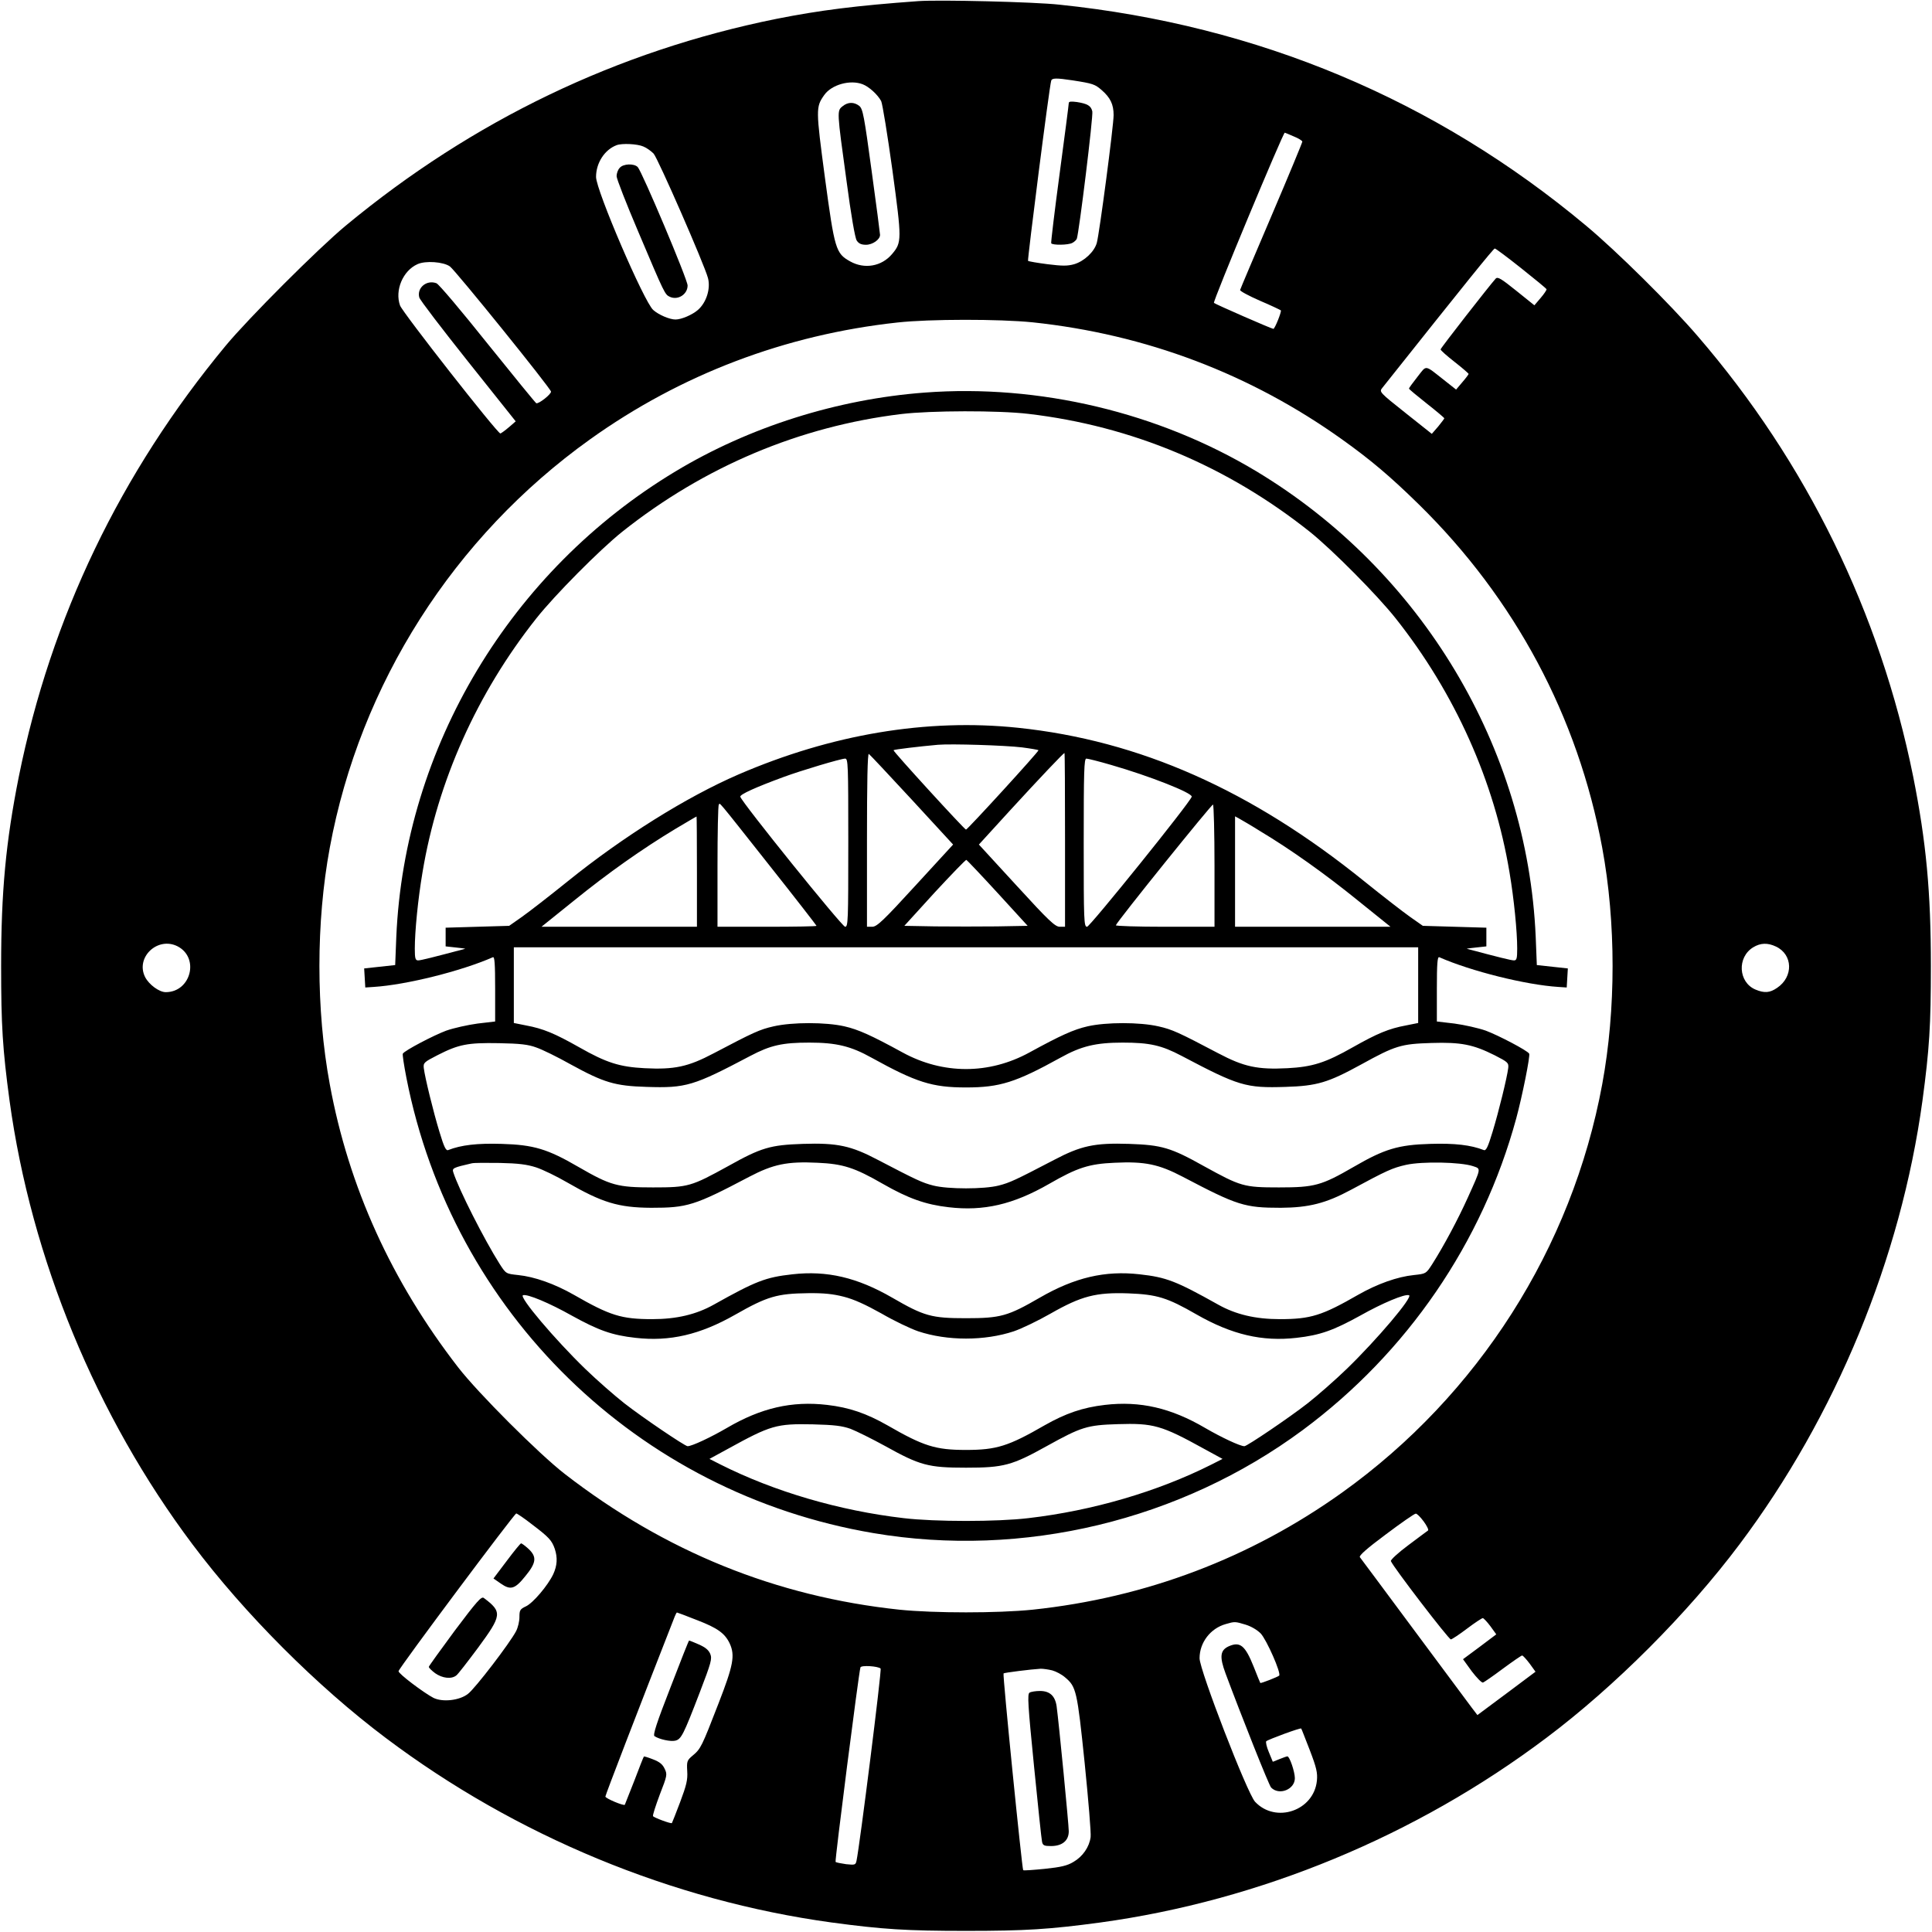
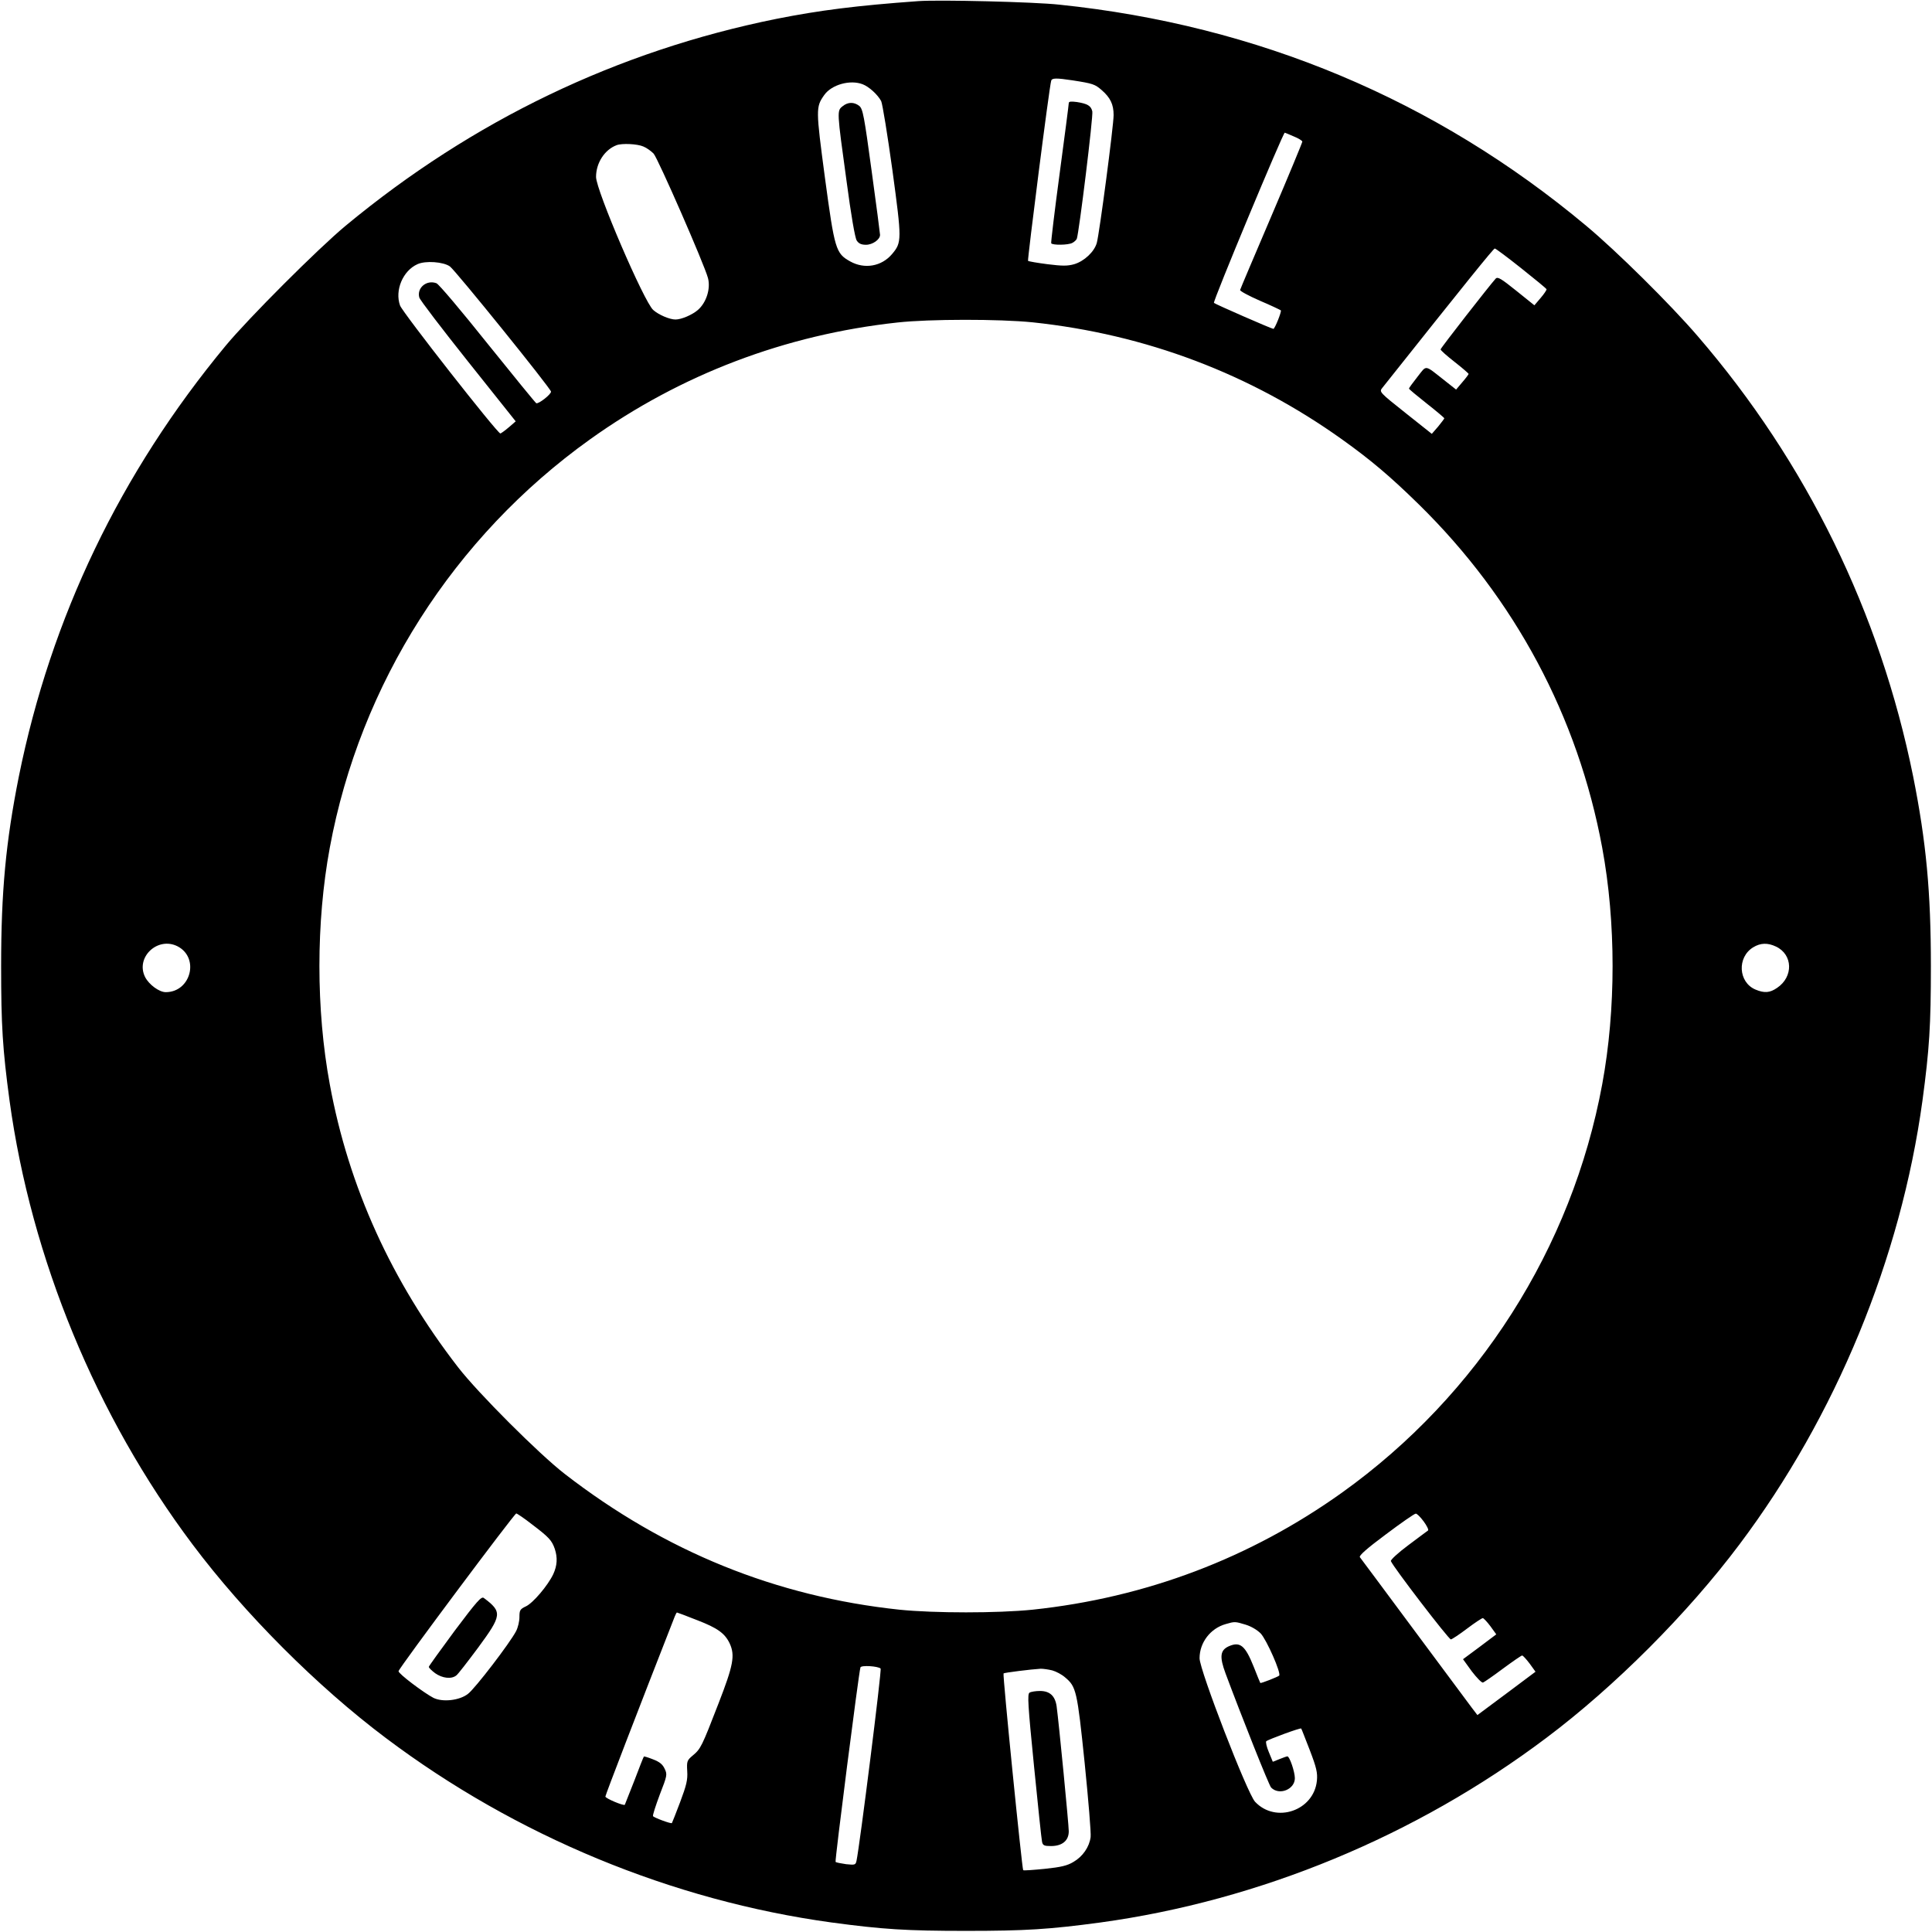
<svg xmlns="http://www.w3.org/2000/svg" version="1.0" width="1034pt" height="1034pt" viewBox="0 0 1034 1034" preserveAspectRatio="xMidYMid meet">
  <g transform="translate(0,1034) scale(0.1,-0.1)" fill="#000000" stroke="none">
    <path d="M4915 10334 c-332 -24 -528 -49 -760 -95 -851 -172 -1624 -543 -2305 -1107 -148 -123 -519 -494 -642 -642 -564 -681 -935 -1454 -1107 -2305 -70 -351 -95 -618 -95 -1015 0 -319 8 -445 45 -720 116 -846 464 -1689 979 -2375 278 -371 669 -762 1034 -1036 697 -525 1534 -871 2386 -988 275 -37 401 -45 720 -45 319 0 445 8 720 45 852 117 1689 463 2386 988 365 274 756 665 1034 1036 515 686 863 1529 979 2375 37 275 45 401 45 720 0 397 -25 664 -95 1015 -177 875 -570 1680 -1153 2356 -146 170 -434 455 -596 590 -807 675 -1759 1074 -2820 1184 -136 15 -645 27 -755 19z m825 -424 c110 -17 120 -21 156 -52 47 -41 64 -77 64 -134 0 -57 -76 -634 -90 -684 -13 -47 -67 -98 -121 -114 -36 -10 -63 -10 -143 0 -54 7 -101 15 -104 18 -4 5 114 934 124 964 4 15 28 15 114 2z m-1123 -21 c34 -13 80 -55 99 -90 7 -15 34 -181 60 -369 51 -376 51 -387 -2 -450 -56 -66 -147 -82 -224 -39 -77 43 -83 63 -135 448 -49 368 -49 378 -4 442 39 56 139 84 206 58z m2307 -279 c25 -10 46 -23 46 -28 0 -5 -74 -184 -165 -397 -91 -213 -167 -392 -168 -397 -1 -6 46 -31 105 -57 59 -25 109 -49 113 -52 5 -6 -32 -99 -40 -99 -9 0 -311 132 -318 139 -7 7 370 911 379 911 1 0 23 -9 48 -20z m-3481 -54 c18 -7 42 -25 55 -38 23 -25 272 -594 291 -666 15 -56 -8 -131 -54 -171 -30 -26 -88 -51 -120 -51 -31 0 -90 25 -119 51 -49 43 -306 641 -306 712 0 75 46 146 110 170 29 11 111 7 143 -7z m4699 -652 c73 -58 134 -108 135 -112 1 -4 -13 -25 -31 -46 l-34 -40 -97 78 c-81 65 -99 76 -110 65 -32 -35 -295 -372 -295 -379 0 -5 34 -35 75 -67 41 -32 74 -61 75 -64 0 -3 -15 -23 -34 -45 l-33 -39 -57 45 c-116 91 -98 88 -150 23 -25 -32 -46 -60 -45 -63 0 -3 42 -38 94 -79 52 -41 95 -77 95 -80 -1 -3 -16 -23 -34 -45 l-33 -38 -141 112 c-140 111 -141 113 -124 134 449 565 595 746 602 746 5 0 69 -48 142 -106z m-5734 10 c31 -23 540 -653 541 -670 1 -14 -66 -67 -79 -62 -4 2 -121 145 -260 318 -138 173 -261 319 -274 324 -52 20 -106 -24 -92 -76 3 -13 121 -167 261 -343 l255 -320 -37 -32 c-21 -18 -41 -32 -45 -33 -16 0 -523 647 -537 685 -29 81 15 186 93 221 43 20 139 13 174 -12z m3118 -299 c606 -64 1166 -276 1657 -627 154 -110 259 -199 410 -347 514 -504 852 -1136 982 -1838 74 -400 74 -866 0 -1266 -162 -877 -664 -1664 -1392 -2185 -491 -351 -1051 -563 -1657 -627 -188 -19 -524 -19 -712 0 -660 70 -1255 311 -1792 727 -138 107 -463 432 -570 570 -356 460 -586 965 -687 1515 -74 400 -74 866 0 1266 162 877 664 1664 1392 2185 486 348 1047 561 1646 626 172 19 545 19 723 1z m-4575 -3340 c118 -62 70 -245 -64 -245 -35 0 -89 40 -110 80 -54 106 67 220 174 165z m8554 -1 c91 -43 94 -162 6 -221 -39 -27 -68 -29 -116 -9 -92 39 -99 173 -12 226 39 24 78 25 122 4z m-6657 -3093 c91 -69 105 -85 121 -130 16 -48 13 -90 -8 -136 -29 -61 -108 -154 -146 -172 -32 -15 -35 -21 -35 -58 0 -22 -8 -56 -18 -75 -32 -62 -220 -308 -258 -336 -45 -35 -135 -45 -184 -21 -52 27 -190 131 -187 143 3 18 620 844 630 844 4 0 43 -26 85 -59z m4771 17 c17 -23 28 -45 24 -49 -5 -3 -52 -39 -106 -79 -54 -40 -96 -79 -93 -85 11 -30 310 -420 321 -419 7 1 46 27 87 58 41 31 79 56 84 56 5 -1 23 -20 41 -44 l31 -43 -89 -67 -89 -66 47 -65 c27 -35 53 -62 60 -60 6 2 54 35 106 74 53 39 99 71 104 71 4 -1 22 -20 40 -44 l31 -43 -155 -116 -156 -116 -32 42 c-17 23 -157 211 -310 417 -153 206 -282 380 -287 386 -6 8 38 47 139 122 81 61 153 111 160 111 6 1 25 -18 42 -41z m-3888 -529 c109 -42 148 -70 174 -124 30 -65 20 -117 -60 -323 -89 -230 -95 -242 -137 -277 -31 -26 -33 -31 -30 -84 3 -47 -4 -75 -38 -166 -23 -61 -43 -111 -44 -112 -5 -5 -96 29 -101 37 -3 4 14 56 36 115 40 103 41 108 26 139 -11 24 -28 37 -62 50 -25 10 -48 17 -49 15 -2 -2 -25 -60 -51 -129 -27 -69 -50 -127 -51 -129 -6 -7 -104 34 -104 44 0 8 170 450 371 963 5 12 10 22 12 22 2 0 50 -18 108 -41z m2935 -24 c30 -9 62 -28 81 -47 32 -34 111 -213 99 -226 -8 -7 -99 -43 -101 -39 -1 1 -17 40 -35 86 -46 115 -73 137 -134 110 -46 -21 -50 -56 -17 -145 83 -223 233 -601 244 -611 43 -44 127 -10 127 50 0 34 -28 117 -40 117 -4 0 -23 -7 -43 -15 l-35 -14 -21 51 c-12 28 -18 55 -14 59 12 10 183 73 187 68 2 -2 22 -55 46 -116 36 -94 42 -121 38 -163 -16 -161 -220 -231 -331 -113 -42 45 -297 705 -297 768 0 84 58 160 140 183 48 14 50 14 106 -3z m-1953 -235 c7 -6 -112 -950 -129 -1029 -5 -22 -8 -23 -56 -18 -28 4 -53 9 -56 12 -5 4 124 1012 133 1041 4 13 94 7 108 -6z m919 -10 c21 -6 51 -22 68 -37 60 -50 65 -71 105 -458 20 -198 35 -377 32 -397 -7 -53 -42 -104 -92 -133 -33 -20 -67 -28 -154 -37 -61 -6 -113 -10 -115 -7 -6 6 -111 1048 -105 1053 4 4 147 22 199 25 14 0 42 -4 62 -9z" />
    <path d="M5720 9788 c0 -7 -22 -177 -49 -378 -27 -201 -47 -368 -45 -372 7 -11 92 -10 113 2 10 5 21 15 24 22 12 33 89 659 83 682 -7 30 -26 41 -83 50 -31 4 -43 3 -43 -6z" />
    <path d="M4509 9771 c-30 -24 -30 -25 21 -395 25 -189 46 -309 55 -323 11 -17 25 -23 50 -23 35 0 75 28 75 53 0 6 -20 161 -45 342 -40 295 -47 332 -66 348 -28 22 -61 22 -90 -2z" />
-     <path d="M3317 9442 c-10 -10 -17 -30 -17 -45 0 -14 52 -147 115 -295 144 -340 143 -338 171 -351 43 -19 94 14 94 61 0 32 -244 610 -267 634 -20 20 -77 18 -96 -4z" />
-     <path d="M4950 8239 c-469 -35 -940 -184 -1335 -422 -883 -531 -1450 -1477 -1494 -2491 l-6 -151 -83 -9 -83 -9 3 -51 3 -51 45 3 c173 11 467 84 638 159 9 4 12 -33 12 -169 l0 -175 -94 -11 c-52 -7 -128 -24 -168 -38 -67 -25 -222 -106 -232 -123 -3 -4 6 -62 19 -129 246 -1257 1237 -2223 2499 -2437 801 -136 1644 67 2299 552 558 414 961 1002 1142 1668 31 114 76 336 69 346 -10 17 -165 98 -232 123 -40 14 -116 31 -168 38 l-94 11 0 175 c0 136 3 173 13 169 170 -75 464 -148 637 -159 l45 -3 3 51 3 51 -83 9 -83 9 -6 151 c-44 1014 -611 1959 -1494 2491 -525 316 -1164 468 -1775 422z m554 -114 c553 -65 1062 -278 1506 -631 120 -96 362 -340 460 -464 317 -400 528 -871 609 -1360 24 -142 41 -315 41 -407 0 -53 -3 -63 -17 -63 -15 0 -79 16 -252 62 -3 1 19 4 49 7 l55 6 0 50 0 50 -170 5 -170 5 -67 47 c-37 26 -148 112 -246 191 -605 489 -1204 754 -1854 822 -488 51 -998 -35 -1496 -250 -279 -121 -618 -333 -914 -572 -98 -79 -209 -165 -246 -191 l-67 -47 -170 -5 -170 -5 0 -50 0 -50 55 -6 c30 -3 52 -6 49 -7 -173 -46 -237 -62 -251 -62 -15 0 -18 10 -18 63 0 92 17 265 41 407 81 489 292 960 609 1360 98 124 340 368 460 464 439 349 950 564 1493 630 157 19 521 20 681 1z m-34 -1785 c46 -6 86 -13 88 -15 5 -4 -380 -425 -388 -425 -8 0 -393 421 -388 425 4 4 137 20 238 29 72 6 358 -3 450 -14z m-589 -281 l220 -239 -202 -220 c-172 -188 -206 -220 -231 -220 l-28 0 0 466 c0 305 3 463 10 459 5 -3 109 -114 231 -246z m819 -214 l0 -465 -28 0 c-25 0 -59 32 -231 220 l-202 220 167 183 c166 181 286 307 291 307 2 0 3 -209 3 -465z m-1160 -15 c0 -422 -1 -450 -17 -450 -17 1 -554 667 -561 696 -3 12 83 51 233 106 95 35 303 97 328 98 16 0 17 -28 17 -450z m1407 416 c205 -59 436 -150 431 -170 -7 -29 -544 -695 -560 -696 -17 0 -18 28 -18 450 0 382 2 450 14 450 8 0 68 -15 133 -34z m-1828 -539 c138 -174 251 -320 251 -322 0 -3 -119 -5 -265 -5 l-265 0 0 323 c0 178 3 327 7 330 8 9 -23 47 272 -326z m2381 -3 l0 -324 -266 0 c-146 0 -264 4 -262 8 10 25 514 650 520 646 4 -3 8 -151 8 -330z m-2770 -29 l0 -295 -416 0 -416 0 174 140 c184 149 364 276 543 384 61 36 111 66 113 66 1 0 2 -133 2 -295z m3014 217 c165 -99 349 -230 524 -372 l174 -140 -416 0 -416 0 0 295 0 296 22 -12 c12 -7 63 -36 112 -67z m-1404 -332 l160 -175 -165 -3 c-91 -1 -239 -1 -330 0 l-165 3 162 178 c90 97 166 176 170 175 4 -2 80 -82 168 -178z m2250 -493 l0 -202 -65 -13 c-92 -17 -154 -43 -285 -117 -146 -83 -216 -105 -350 -112 -159 -8 -232 7 -370 80 -213 112 -245 127 -320 144 -100 23 -280 23 -380 0 -74 -17 -143 -48 -311 -140 -216 -118 -462 -118 -678 0 -168 92 -237 123 -311 140 -100 23 -280 23 -380 0 -75 -17 -107 -32 -320 -144 -138 -73 -211 -88 -370 -80 -134 7 -204 29 -350 112 -131 74 -193 100 -285 117 l-65 13 0 202 0 203 2420 0 2420 0 0 -203z m-4720 -333 c30 -10 114 -51 185 -91 177 -97 236 -115 405 -120 212 -7 251 5 556 166 108 57 171 71 316 71 144 0 222 -19 333 -81 239 -132 324 -159 505 -159 181 0 266 27 505 159 111 62 189 81 333 81 145 0 208 -14 316 -71 305 -161 344 -173 556 -166 169 5 228 23 405 120 183 101 213 110 376 115 159 5 223 -8 339 -66 70 -36 75 -40 72 -68 -6 -50 -51 -234 -84 -342 -25 -83 -35 -102 -47 -97 -69 27 -155 37 -286 33 -171 -5 -245 -27 -410 -123 -173 -100 -209 -110 -400 -110 -189 0 -204 5 -402 114 -177 99 -225 113 -400 119 -185 6 -258 -10 -402 -86 -207 -108 -237 -122 -296 -137 -78 -20 -272 -20 -350 0 -59 15 -89 29 -296 137 -144 76 -217 92 -402 86 -175 -6 -223 -20 -400 -119 -198 -109 -213 -114 -402 -114 -191 0 -227 10 -400 110 -165 96 -239 118 -410 123 -131 4 -217 -6 -286 -33 -12 -5 -22 14 -47 97 -33 108 -78 292 -84 342 -3 28 2 32 72 68 115 59 163 68 330 65 113 -2 157 -7 200 -23z m0 -642 c36 -12 110 -48 165 -80 187 -108 274 -135 450 -136 193 0 231 11 525 166 128 67 203 83 365 75 137 -6 199 -26 350 -113 136 -78 229 -111 352 -125 187 -22 345 14 538 125 151 87 213 107 350 113 162 8 237 -8 365 -75 293 -154 331 -166 525 -166 150 1 241 24 375 96 193 104 221 117 296 134 87 19 290 15 357 -7 44 -15 46 -6 -28 -170 -52 -115 -127 -256 -190 -355 -33 -51 -33 -51 -98 -58 -88 -9 -195 -47 -297 -105 -195 -112 -255 -131 -421 -131 -130 0 -235 25 -328 77 -227 127 -278 147 -422 163 -185 21 -347 -17 -534 -125 -171 -99 -210 -110 -395 -110 -185 0 -224 11 -395 110 -187 108 -349 146 -534 125 -144 -16 -195 -36 -422 -163 -93 -52 -198 -77 -328 -77 -166 0 -226 19 -421 131 -102 58 -209 96 -297 105 -65 7 -65 7 -98 58 -83 131 -220 401 -249 492 -7 22 -1 25 99 48 11 3 79 3 150 2 99 -2 145 -8 195 -24z m1646 -692 c55 -14 116 -42 202 -90 67 -39 155 -81 196 -95 156 -52 356 -52 512 0 41 14 129 56 197 95 165 94 242 114 416 108 153 -6 207 -22 365 -113 189 -108 351 -146 535 -125 126 14 198 40 341 119 119 67 238 117 261 109 23 -8 -170 -236 -333 -394 -63 -61 -157 -143 -209 -184 -100 -78 -325 -230 -339 -230 -23 0 -123 47 -209 97 -184 108 -349 146 -538 124 -119 -14 -209 -45 -322 -109 -194 -112 -258 -132 -421 -132 -163 0 -227 20 -421 132 -113 64 -203 95 -322 109 -189 22 -354 -16 -538 -124 -86 -50 -186 -97 -209 -97 -14 0 -239 152 -339 230 -52 41 -146 123 -209 184 -163 158 -356 386 -333 394 23 8 142 -42 261 -109 143 -79 215 -105 341 -119 184 -21 346 17 534 124 172 98 224 113 391 115 81 1 132 -4 190 -19z m36 -707 c31 -12 114 -53 185 -92 187 -104 231 -116 433 -116 202 0 246 12 433 116 184 102 215 112 378 117 192 6 235 -6 463 -132 l99 -54 -59 -30 c-288 -145 -636 -247 -980 -287 -168 -20 -500 -20 -668 0 -344 40 -692 142 -980 287 l-59 30 99 54 c229 126 259 135 454 131 116 -3 156 -8 202 -24z" />
-     <path d="M2712 1986 l-71 -94 39 -27 c53 -37 76 -30 132 40 59 72 62 103 16 146 -18 16 -35 29 -39 29 -4 0 -38 -42 -77 -94z" />
    <path d="M2434 1613 c-76 -103 -139 -190 -139 -194 0 -5 15 -20 34 -34 38 -27 87 -33 113 -12 9 6 61 74 117 149 128 174 130 191 30 266 -13 9 -37 -18 -155 -175z" />
-     <path d="M3588 1308 c-73 -187 -95 -254 -85 -260 26 -17 86 -30 111 -24 32 8 43 29 131 258 62 162 67 180 56 207 -9 21 -27 35 -61 50 -27 12 -50 21 -52 21 -2 0 -47 -114 -100 -252z" />
    <path d="M5510 1281 c-12 -8 -9 -62 24 -393 21 -211 40 -393 43 -405 4 -20 12 -23 48 -23 60 0 95 29 95 79 0 36 -53 581 -65 669 -8 56 -37 82 -89 82 -23 0 -48 -4 -56 -9z" />
  </g>
</svg>